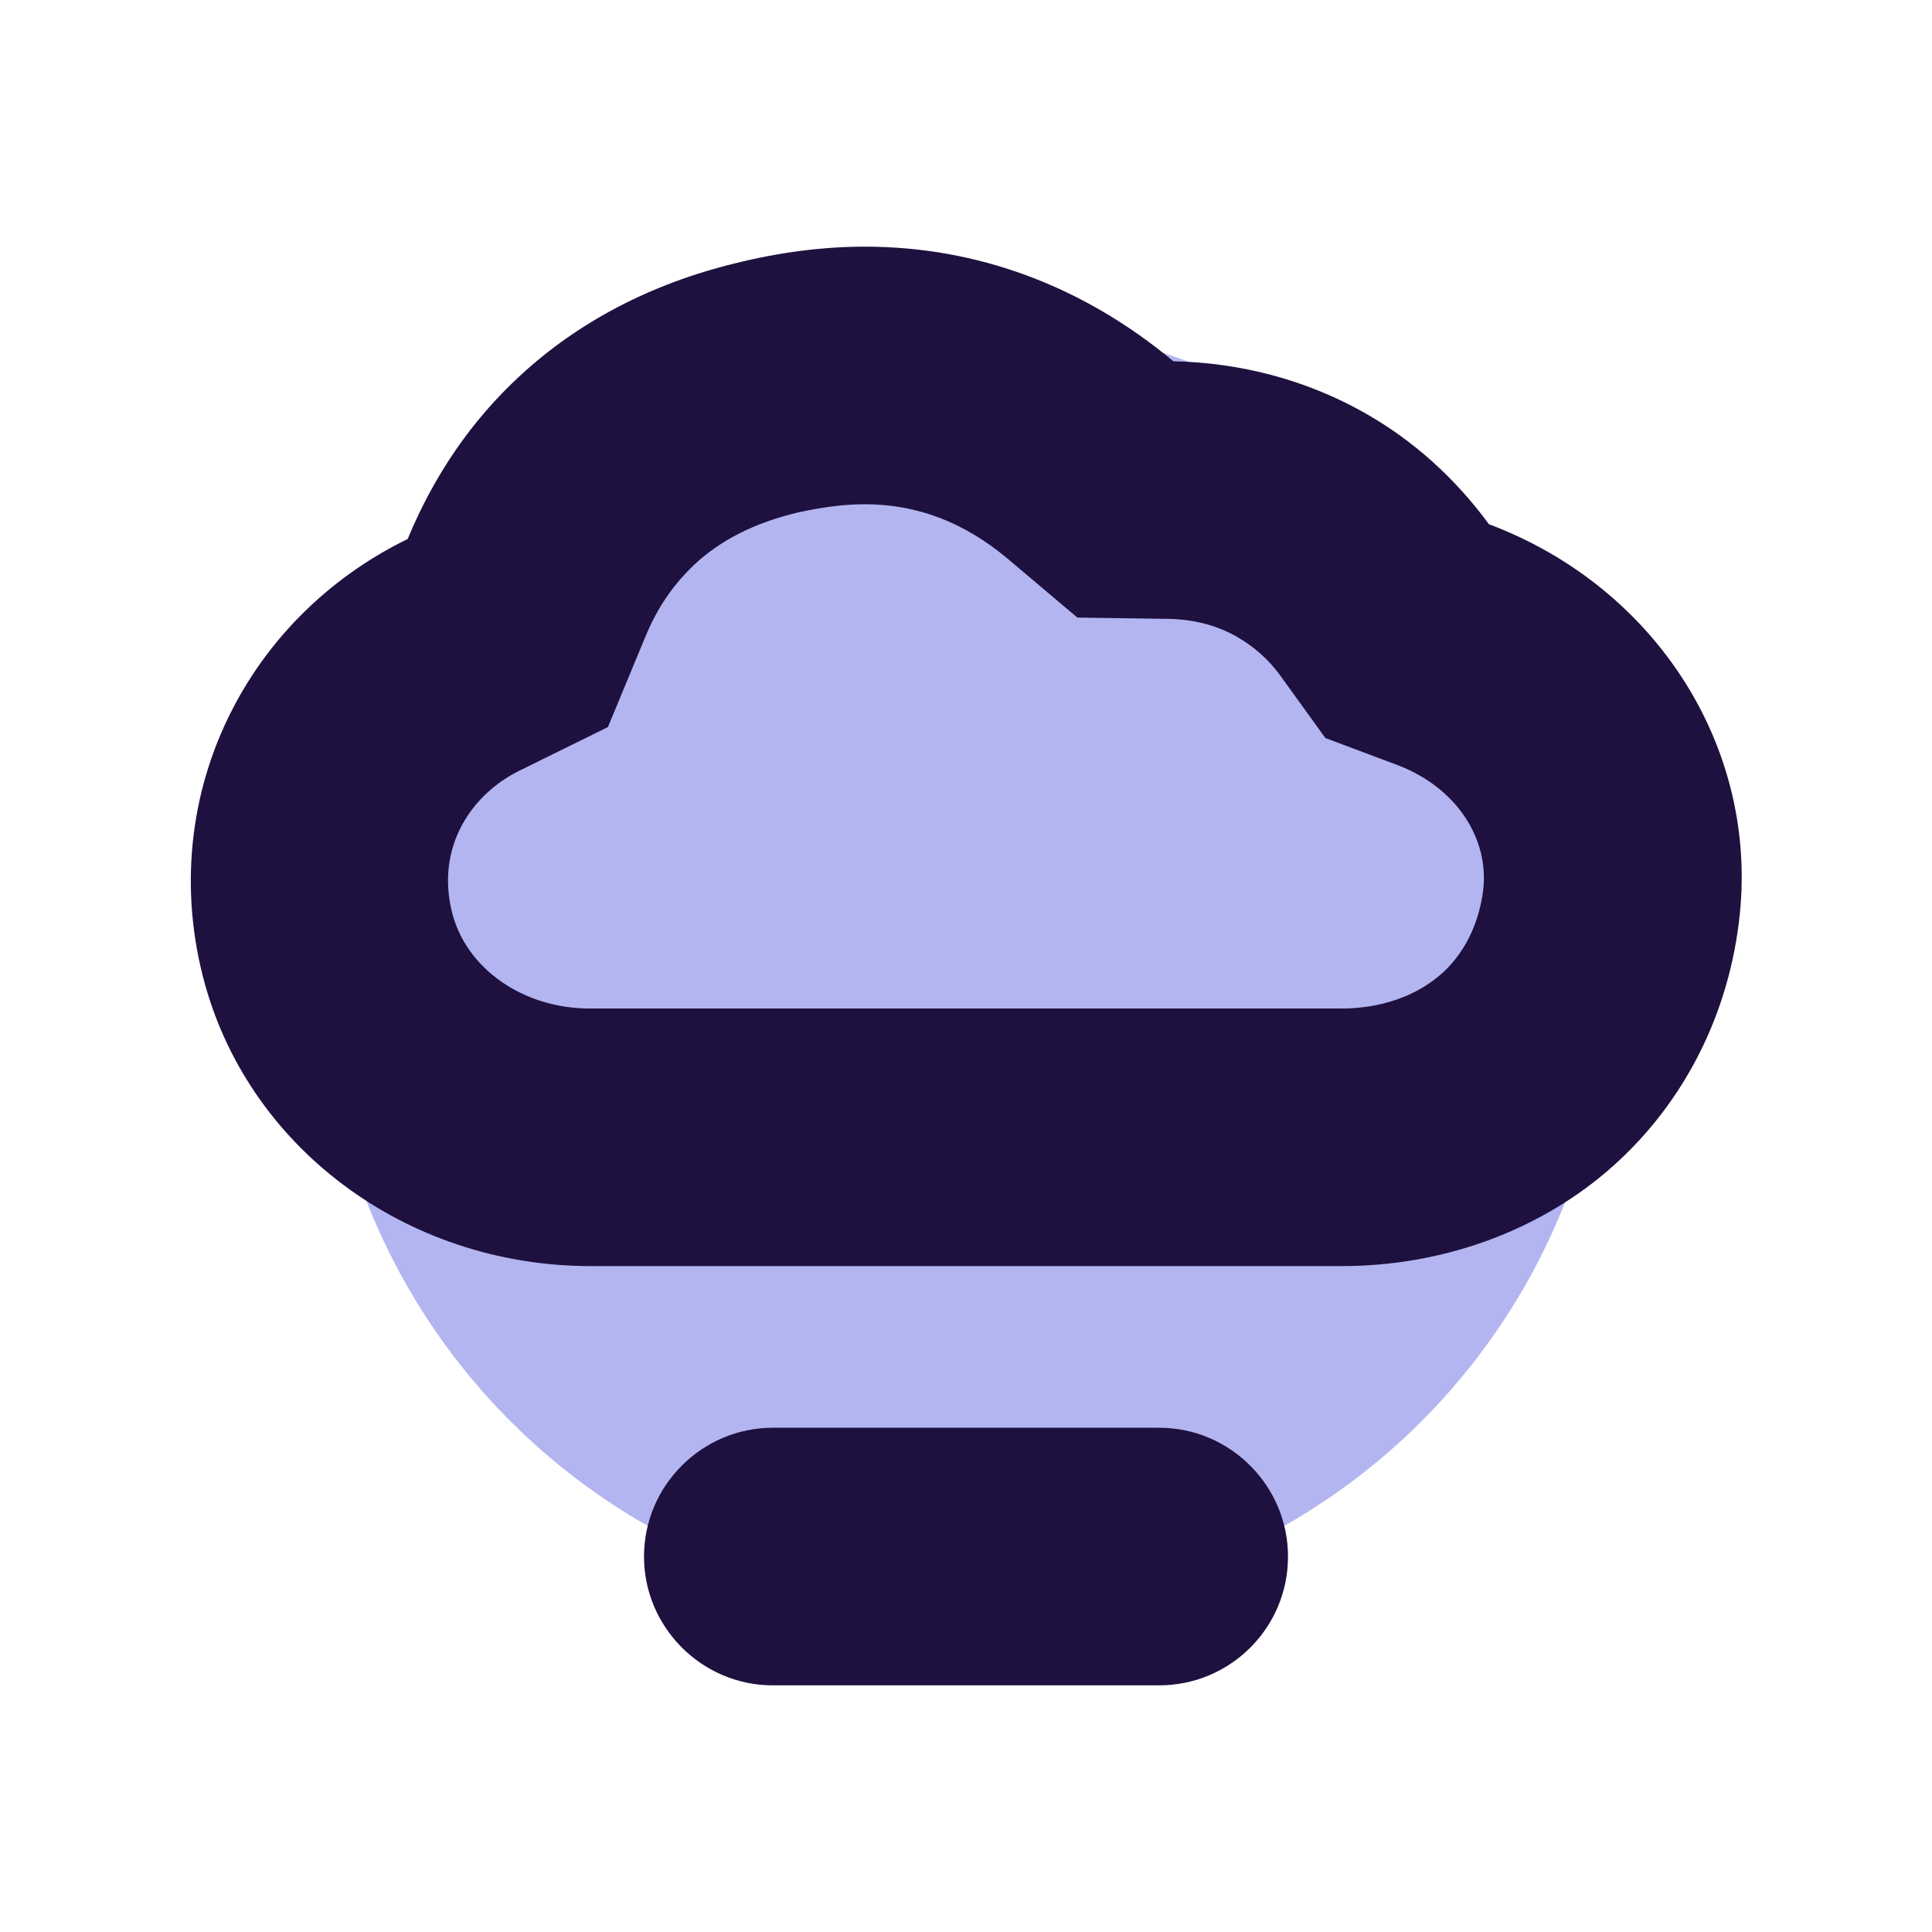
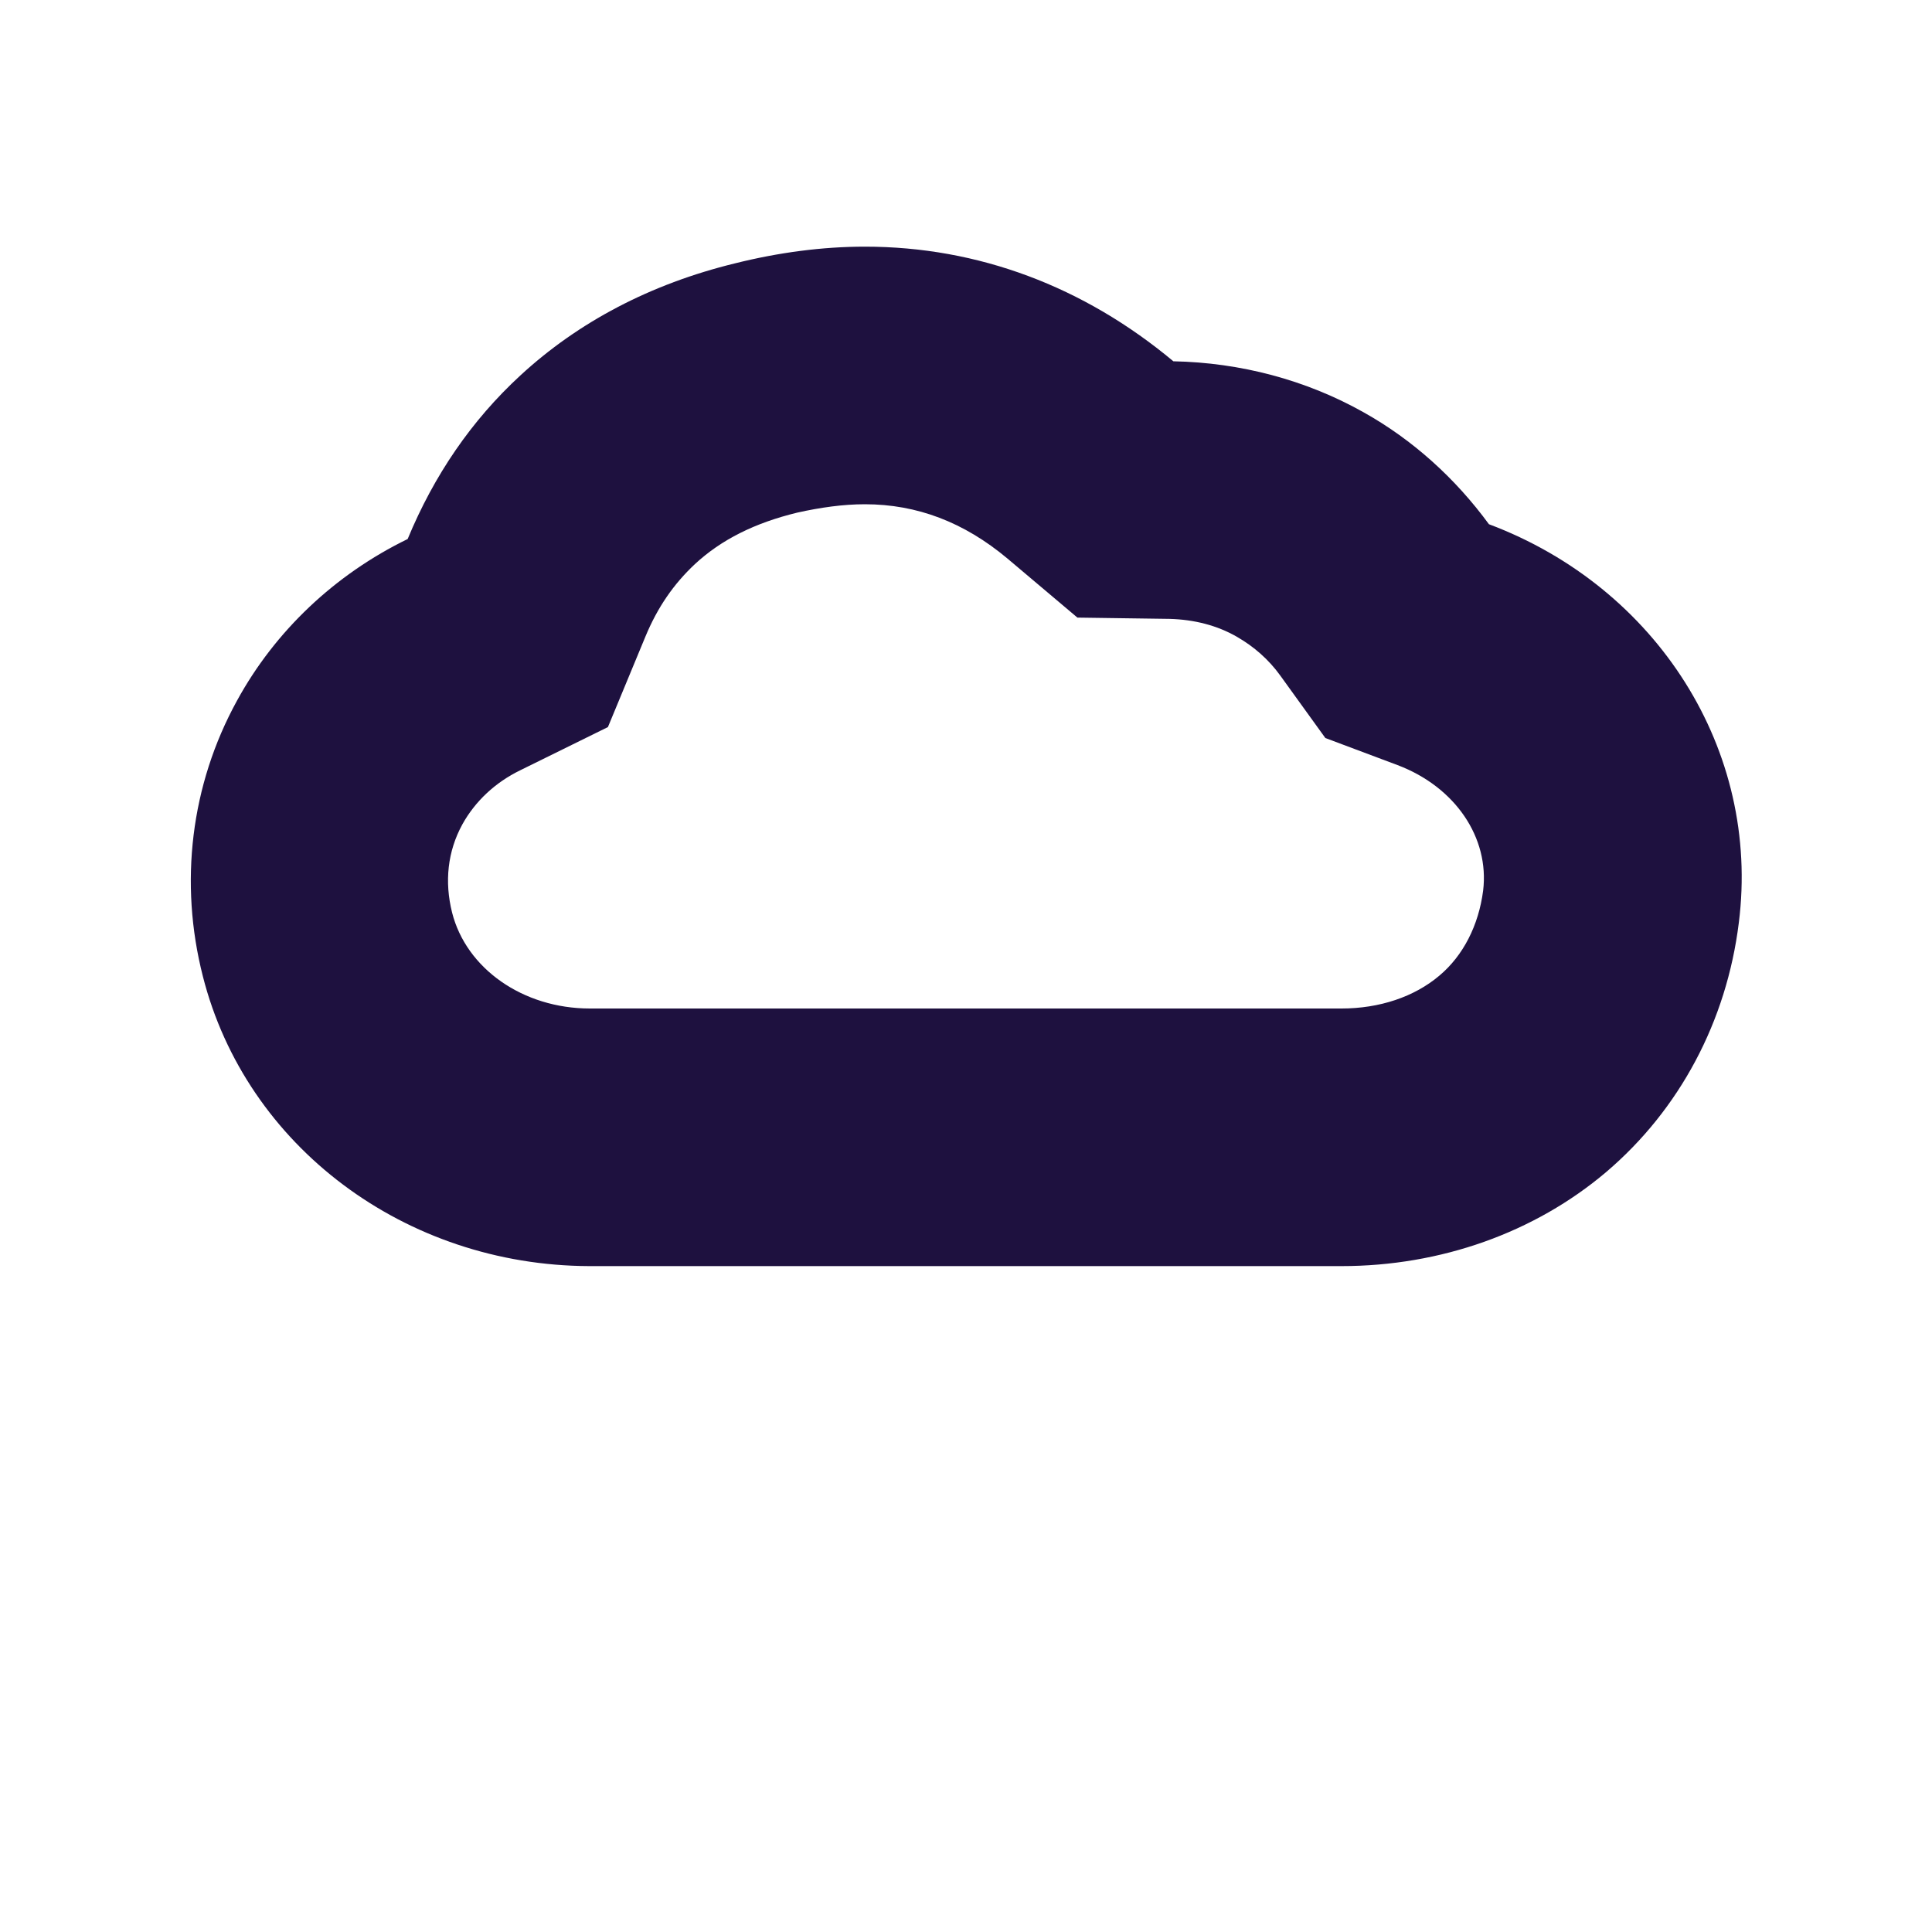
<svg xmlns="http://www.w3.org/2000/svg" version="1.1" x="0px" y="0px" viewBox="0 0 300 300" style="enable-background:new 0 0 300 300;" xml:space="preserve">
  <style type="text/css">
	.st0{fill:#B3B5F0;}
	.st1{fill:#262262;}
	.st2{fill:#FFFFFF;}
	.st3{fill:#FFE6E6;}
	.st4{fill:#614DD4;}
	.st5{fill:none;stroke:#614DD4;stroke-width:3;stroke-miterlimit:10;}
	.st6{fill:#FF6161;}
	.st7{fill:none;stroke:#FF6161;stroke-width:3;stroke-miterlimit:10;}
	.st8{fill:none;stroke:#FFFFFF;stroke-width:3;stroke-miterlimit:10;}
	.st9{fill:none;stroke:#FFFFFF;stroke-width:3;stroke-linecap:round;stroke-miterlimit:10;}
	.st10{fill:#1E113F;}
</style>
  <g id="Layer_1">
-     <circle class="st0" cx="150" cy="150" r="100" />
    <g>
      <g>
-         <path class="st10" d="M180,261.7h-60c-11,0-20-9-20-20v0c0-11,9-20,20-20h60c11,0,20,9,20,20v0C200,252.8,191,261.7,180,261.7z" />
-       </g>
+         </g>
      <path class="st10" d="M134.3,78.3c8.1,0,15.4,2.8,22.1,8.4l10.9,9.2l14.3,0.2c3.8,0.1,7.4,1,10.5,2.8c2.6,1.5,4.9,3.5,6.7,6l7,9.7    l11.2,4.2c9,3.4,14.3,11.3,13.3,19.5c-0.7,5.4-3.1,10.1-6.8,13.2c-3.9,3.3-9.3,5.1-15.2,5.1l-2.7,0l-0.5,0l-1.3,0    c-8.3,0-16.5,0-24.8,0l-27.9,0l-22.1,0h0h0c-4.7,0-9.5,0-14.3,0c-9,0-16.4,0-23.1,0c-10.4,0-19.2-6.2-21.4-14.9    c-1.2-4.8-0.7-9.5,1.6-13.7c2-3.6,5.1-6.5,9-8.4l13.6-6.7l5.8-14c1.9-4.6,4.4-8.2,7.7-11.3c4.1-3.8,9.3-6.4,15.9-8    C127.4,78.8,130.9,78.3,134.3,78.3 M134.3,38.3c-6.6,0-13.4,0.9-20.2,2.6C101,44.1,89.8,50,80.8,58.3c-7.6,7-13.4,15.5-17.5,25.4    C52,89.2,42.7,98,36.8,108.8c-7.2,13.1-9,28.3-5.3,42.8c6.7,26.4,31.4,44.9,60,45c6.8,0,14.2,0,23.3,0c4.8,0,9.6,0,14.3,0l22.1,0    l27.9,0c8.7,0,17.3,0,26,0l0.5,0l2.7,0c15.4,0,30-5.2,41.1-14.6c11.4-9.7,18.7-23.4,20.6-38.7c3.4-26.8-12.7-52.1-38.8-61.9    c-5.2-7.1-11.8-13.1-19.5-17.4c-8.9-5-19.1-7.7-29.5-7.9C168.3,44.5,151.9,38.3,134.3,38.3L134.3,38.3z" />
    </g>
  </g>
  <g id="Calque_2">
</g>
</svg>